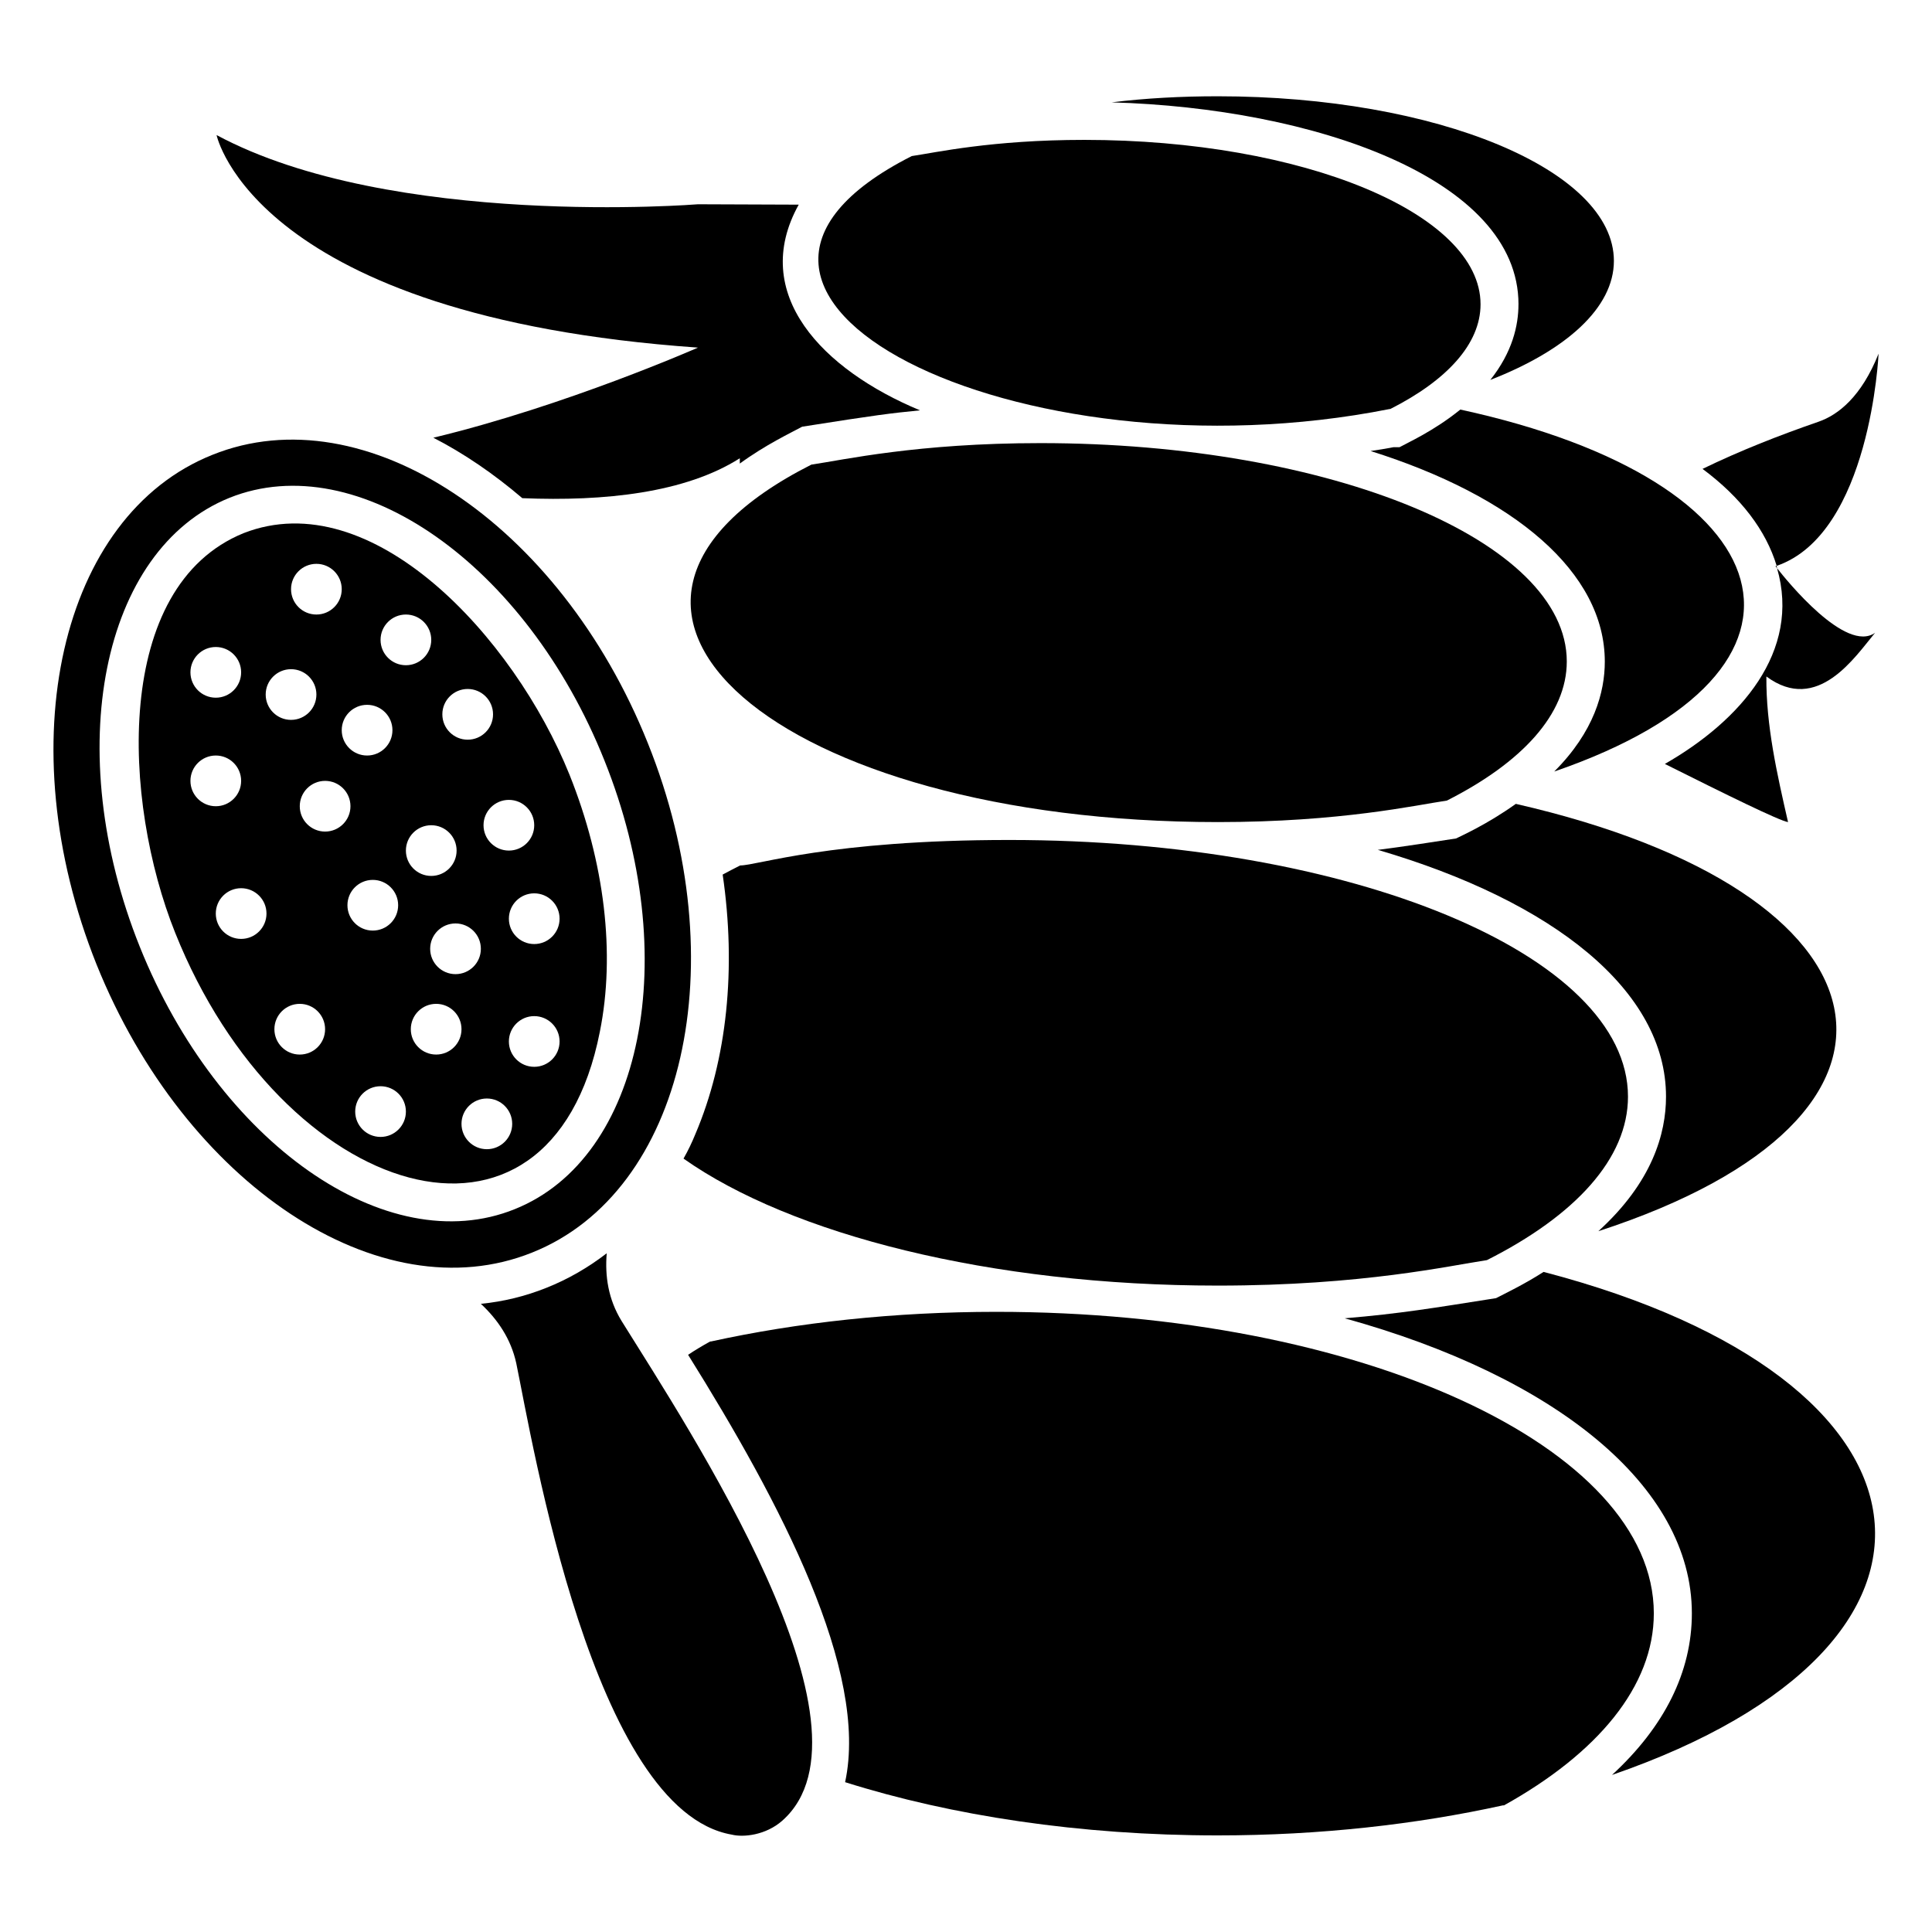
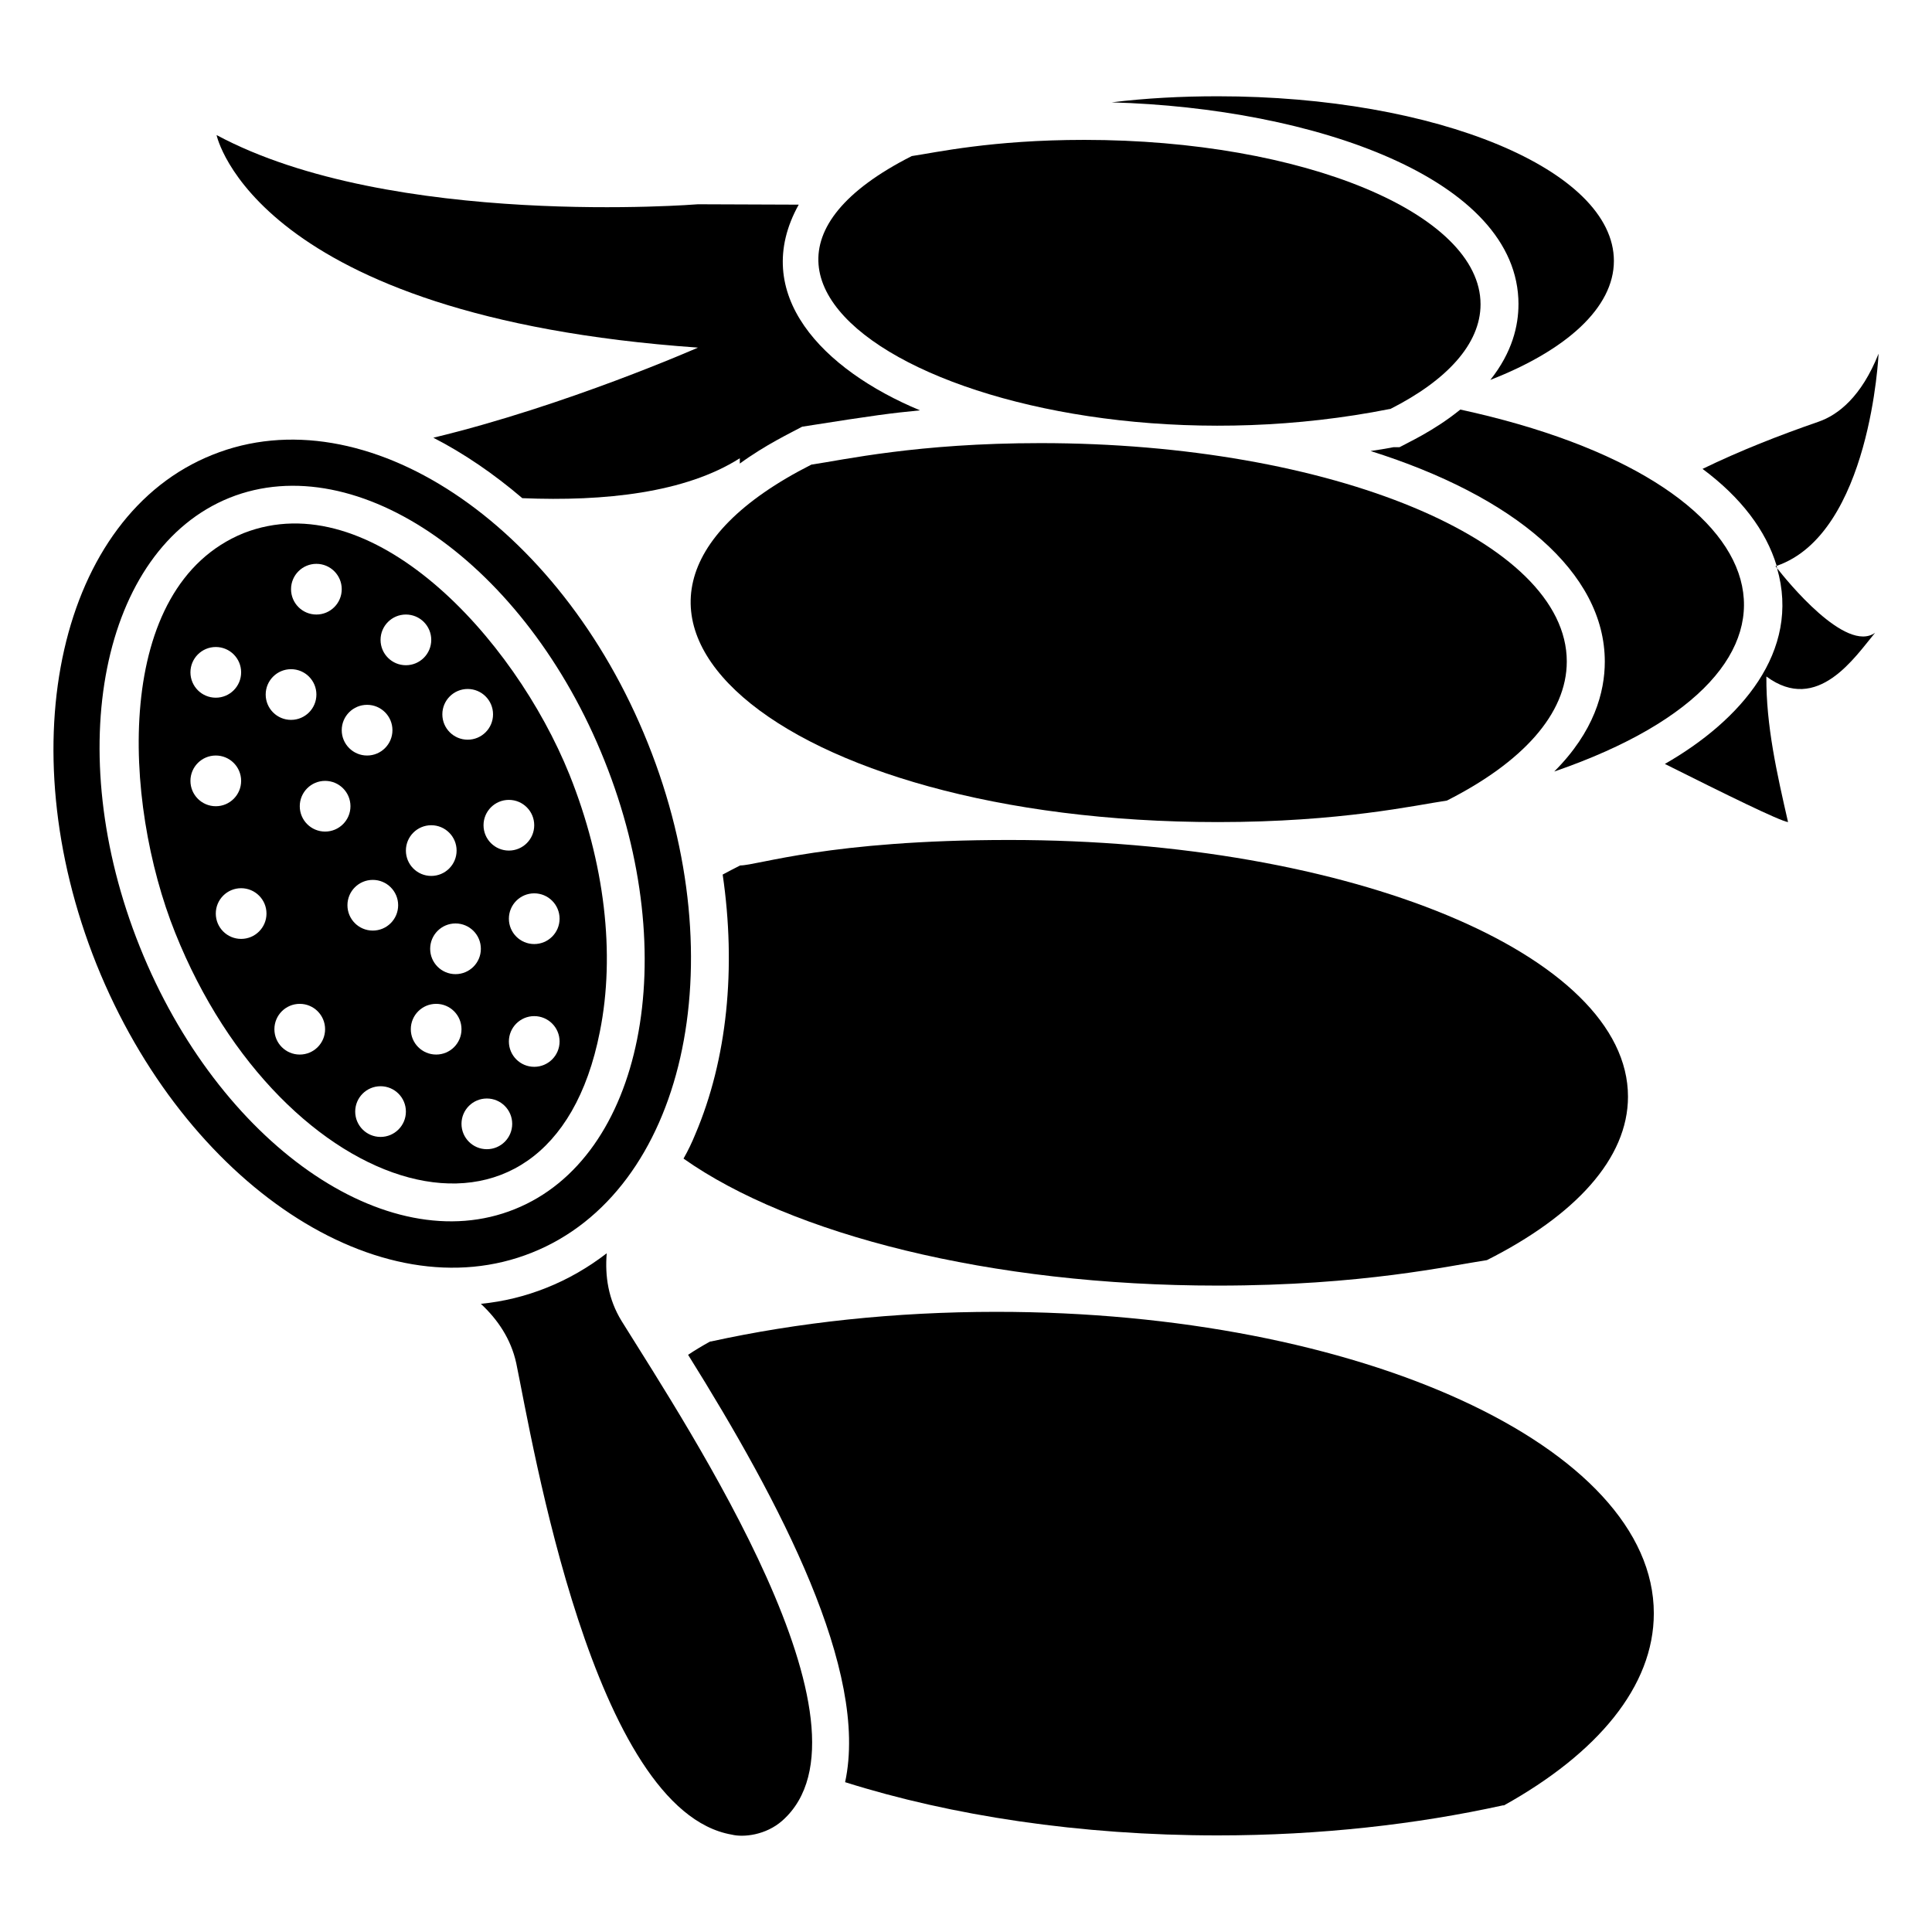
<svg xmlns="http://www.w3.org/2000/svg" fill="#000000" width="800px" height="800px" version="1.1" viewBox="144 144 512 512">
  <g>
    <path d="m641.84 237.73c-4.535 11.387-10.68 16.223-15.922 18.035-10.48 3.629-20.758 7.656-30.73 12.496 10.176 7.559 16.828 16.324 19.648 25.695 24.887-8.566 27.004-56.227 27.004-56.227z" />
    <path d="m614.93 294.56c6.418 22.117-9.738 40.457-29.727 51.891 16.523 8.262 30.23 15.012 32.648 15.418-2.922-12.797-5.844-25.594-5.742-38.594 13.602 10.078 23.578-5.34 28.816-11.586-7.762 5.543-23.48-13.906-25.996-17.129z" />
    <path d="m328.97 236.12s-34.965 15.418-70.129 23.879c8.062 4.133 16.02 9.574 23.578 16.02 21.766 0.906 43.227-1.41 57.637-10.578v1.41c6.812-4.984 13.488-8.121 16.523-9.773 19.973-3.152 23.438-3.562 31.234-4.332-25.797-10.73-45.305-30.82-32.145-54.512l-26.703-0.102s-81.215 6.551-127.57-18.34c0.008 0 9.883 48.066 127.57 56.328z" />
-     <path d="m553.06 481.07c-5.148 3.32-10.531 5.879-12.594 6.953-16.531 2.602-25.336 4.102-40.102 5.34 55.418 15.316 91.996 44.234 91.996 78.191 0 15.516-7.254 30.027-21.16 42.824 100.36-34.652 90.652-104.91-18.141-133.31z" />
    <path d="m408.07 491.65c-27.105 0-52.699 2.82-75.672 7.859h-0.203c-2.016 1.109-4.031 2.316-5.844 3.527 24.484 39.195 47.961 83.832 41.613 113.26 28.113 8.867 62.172 14.105 98.746 14.105 27.105 0 52.699-2.922 75.57-7.961h0.301c24.789-13.805 39.699-31.539 39.699-50.883 0.008-44.137-77.98-79.906-174.21-79.906z" />
-     <path d="m545.71 357.03c-7.715 5.535-14.812 8.629-15.82 9.168-15.211 2.371-19.734 2.898-20.758 3.023 46.754 13.703 76.379 37.383 76.379 65.395 0 9.773-3.629 22.672-17.938 35.668 93.879-30.551 79.996-89.969-21.863-113.25z" />
    <path d="m325.14 451.04c28.414 20.051 81.215 33.656 141.57 33.656 38.492 0 61.637-5.32 71.34-6.75 23.375-11.789 37.383-26.902 37.383-43.328 0-37.586-73.355-68.016-163.94-68.016-47.75 0-66.68 6.75-71.34 6.75-1.613 0.805-3.125 1.613-4.637 2.418 3.629 24.789 1.211 48.969-7.254 68.82-0.906 2.215-1.91 4.332-3.121 6.449z" />
    <path d="m614.53 294.05s0.102 0.203 0.402 0.504c0-0.203-0.102-0.402-0.102-0.605-0.098 0-0.199 0.102-0.301 0.102z" />
    <path d="m531 252.54c-7.043 5.711-14.023 8.797-16.121 9.977h-1.613c-2.016 0.402-4.031 0.707-6.047 1.008 38.09 11.992 62.07 32.145 62.07 55.82 0 8.062-2.82 18.539-13.402 29.121 77.766-26.77 62.145-77.066-24.887-95.926z" />
    <path d="m466.73 361.86c32.609 0 52.461-4.492 60.715-5.699 19.871-10.062 31.77-22.883 31.77-36.859 0-31.961-62.43-57.871-139.48-57.871-32.609 0-52.16 4.449-60.715 5.699-75.359 38.16-8.719 94.73 107.71 94.73z" />
    <path d="m546.41 224.63c0 5.644-1.613 12.695-7.457 20.051 20.152-7.859 32.746-19.145 32.746-31.539 0-24.082-46.953-43.629-104.99-43.629-9.672 0-19.145 0.504-28.113 1.613 53.504 1.512 107.82 20.152 107.82 53.504z" />
    <path d="m512.29 252.39h0.152c14.961-7.574 23.918-17.227 23.918-27.75 0-24.062-47.004-43.57-105.02-43.57-24.551 0-39.496 3.383-45.711 4.289-72.559 36.742 27.926 86.664 126.66 67.031z" />
    <path d="m304.79 476.13c-4.836 3.727-10.176 6.852-16.02 9.168-5.543 2.215-11.285 3.629-17.332 4.231 4.434 4.133 7.961 9.27 9.371 15.719 4.332 20.859 20.355 118.6 57.133 124.95 3.031 0.758 9.004 0.18 13.402-3.727 27.547-24.484-24.543-103.35-42.621-132.4-3.527-5.742-4.438-11.891-3.934-17.934z" />
    <path d="m294.91 349.27c-14.727-36.531-52.41-77.234-86.352-63.984-34.723 14.156-32.09 71.094-18.137 105.9 28.312 70.836 99.352 93.406 112.55 26.199 4.133-20.559 1.309-44.742-8.062-68.117zm-9.336 13.426c0 3.711-3.008 6.715-6.715 6.715-3.711 0-6.719-3.008-6.719-6.715 0-3.711 3.008-6.719 6.719-6.719 3.707 0 6.715 3.008 6.715 6.719zm-17.633-36.109c3.711 0 6.719 3.008 6.719 6.719 0 3.711-3.008 6.719-6.719 6.719-3.711 0-6.715-3.008-6.715-6.719-0.004-3.707 3.004-6.719 6.715-6.719zm3.492 68.855c0 3.711-3.008 6.715-6.719 6.715-3.711 0-6.715-3.008-6.715-6.715 0-3.711 3.008-6.719 6.715-6.719 3.711 0 6.719 3.008 6.719 6.719zm-19.867-88.586c3.711 0 6.719 3.008 6.719 6.719s-3.008 6.715-6.719 6.715c-3.711 0-6.715-3.008-6.715-6.715 0-3.711 3.004-6.719 6.715-6.719zm-10.285 23.93c3.711 0 6.719 3.008 6.719 6.719 0 3.711-3.008 6.715-6.719 6.715s-6.719-3.008-6.719-6.715c0-3.711 3.008-6.719 6.719-6.719zm-13.434-37.363c3.711 0 6.715 3.008 6.715 6.715 0 3.711-3.008 6.719-6.715 6.719-3.711 0-6.719-3.008-6.719-6.719 0-3.707 3.008-6.715 6.719-6.715zm-26.66 22.039c3.711 0 6.715 3.008 6.715 6.715 0 3.711-3.008 6.719-6.715 6.719-3.711 0-6.719-3.008-6.719-6.719 0-3.707 3.008-6.715 6.719-6.715zm-6.719 35.477c0-3.711 3.008-6.719 6.719-6.719s6.715 3.008 6.715 6.719c0 3.711-3.008 6.719-6.715 6.719-3.711 0-6.719-3.008-6.719-6.719zm13.434 41.879c-3.711 0-6.715-3.008-6.715-6.719 0-3.711 3.008-6.715 6.715-6.715 3.711 0 6.719 3.008 6.719 6.715 0 3.715-3.008 6.719-6.719 6.719zm6.508-64.758c0-3.711 3.008-6.719 6.719-6.719 3.711 0 6.719 3.008 6.719 6.719s-3.008 6.715-6.719 6.715c-3.711 0-6.719-3.004-6.719-6.715zm9.027 95.41c-3.711 0-6.719-3.008-6.719-6.719 0-3.711 3.008-6.719 6.719-6.719s6.715 3.008 6.715 6.719c0.004 3.711-3.004 6.719-6.715 6.719zm6.719-59.094c-3.711 0-6.715-3.008-6.715-6.715 0-3.711 3.008-6.719 6.715-6.719 3.711 0 6.719 3.008 6.719 6.719 0 3.707-3.008 6.715-6.719 6.715zm5.918 19.52c0-3.711 3.008-6.715 6.719-6.715 3.711 0 6.719 3.008 6.719 6.715 0 3.711-3.008 6.719-6.719 6.719-3.711 0-6.719-3.008-6.719-6.719zm8.777 61.402c-3.711 0-6.719-3.008-6.719-6.715 0-3.711 3.008-6.719 6.719-6.719 3.711 0 6.715 3.008 6.715 6.719 0 3.707-3.008 6.715-6.715 6.715zm13.434-82.602c3.711 0 6.719 3.008 6.719 6.715 0 3.711-3.008 6.719-6.719 6.719-3.711 0-6.719-3.008-6.719-6.719 0-3.707 3.008-6.715 6.719-6.715zm1.301 60.773c-3.711 0-6.719-3.008-6.719-6.719 0-3.711 3.008-6.719 6.719-6.719 3.711 0 6.715 3.008 6.715 6.719 0.004 3.711-3.004 6.719-6.715 6.719zm13.434 25.082c-3.711 0-6.719-3.008-6.719-6.719 0-3.711 3.008-6.715 6.719-6.715 3.711 0 6.719 3.008 6.719 6.715 0 3.715-3.008 6.719-6.719 6.719zm12.555-21.832c-3.711 0-6.715-3.008-6.715-6.715 0-3.711 3.008-6.719 6.715-6.719 3.711 0 6.719 3.008 6.719 6.719 0 3.711-3.008 6.715-6.719 6.715zm0-32.535c-3.711 0-6.715-3.008-6.715-6.719s3.008-6.719 6.715-6.719c3.711 0 6.719 3.008 6.719 6.719s-3.008 6.719-6.719 6.719z" />
    <path d="m315.67 340.91c-23.375-58.34-75.066-92.602-115.37-76.379-40.406 16.121-54.109 76.578-30.73 135.02 23.477 58.34 75.168 92.602 115.47 76.379 40.305-16.121 54.105-76.578 30.629-135.02zm-134.62 54.008c-20.859-51.992-10.176-105.3 23.781-119 33.957-13.602 78.594 17.633 99.352 69.625 20.859 51.992 10.176 105.3-23.781 118.9-33.957 13.703-78.492-17.531-99.352-69.523z" />
  </g>
</svg>